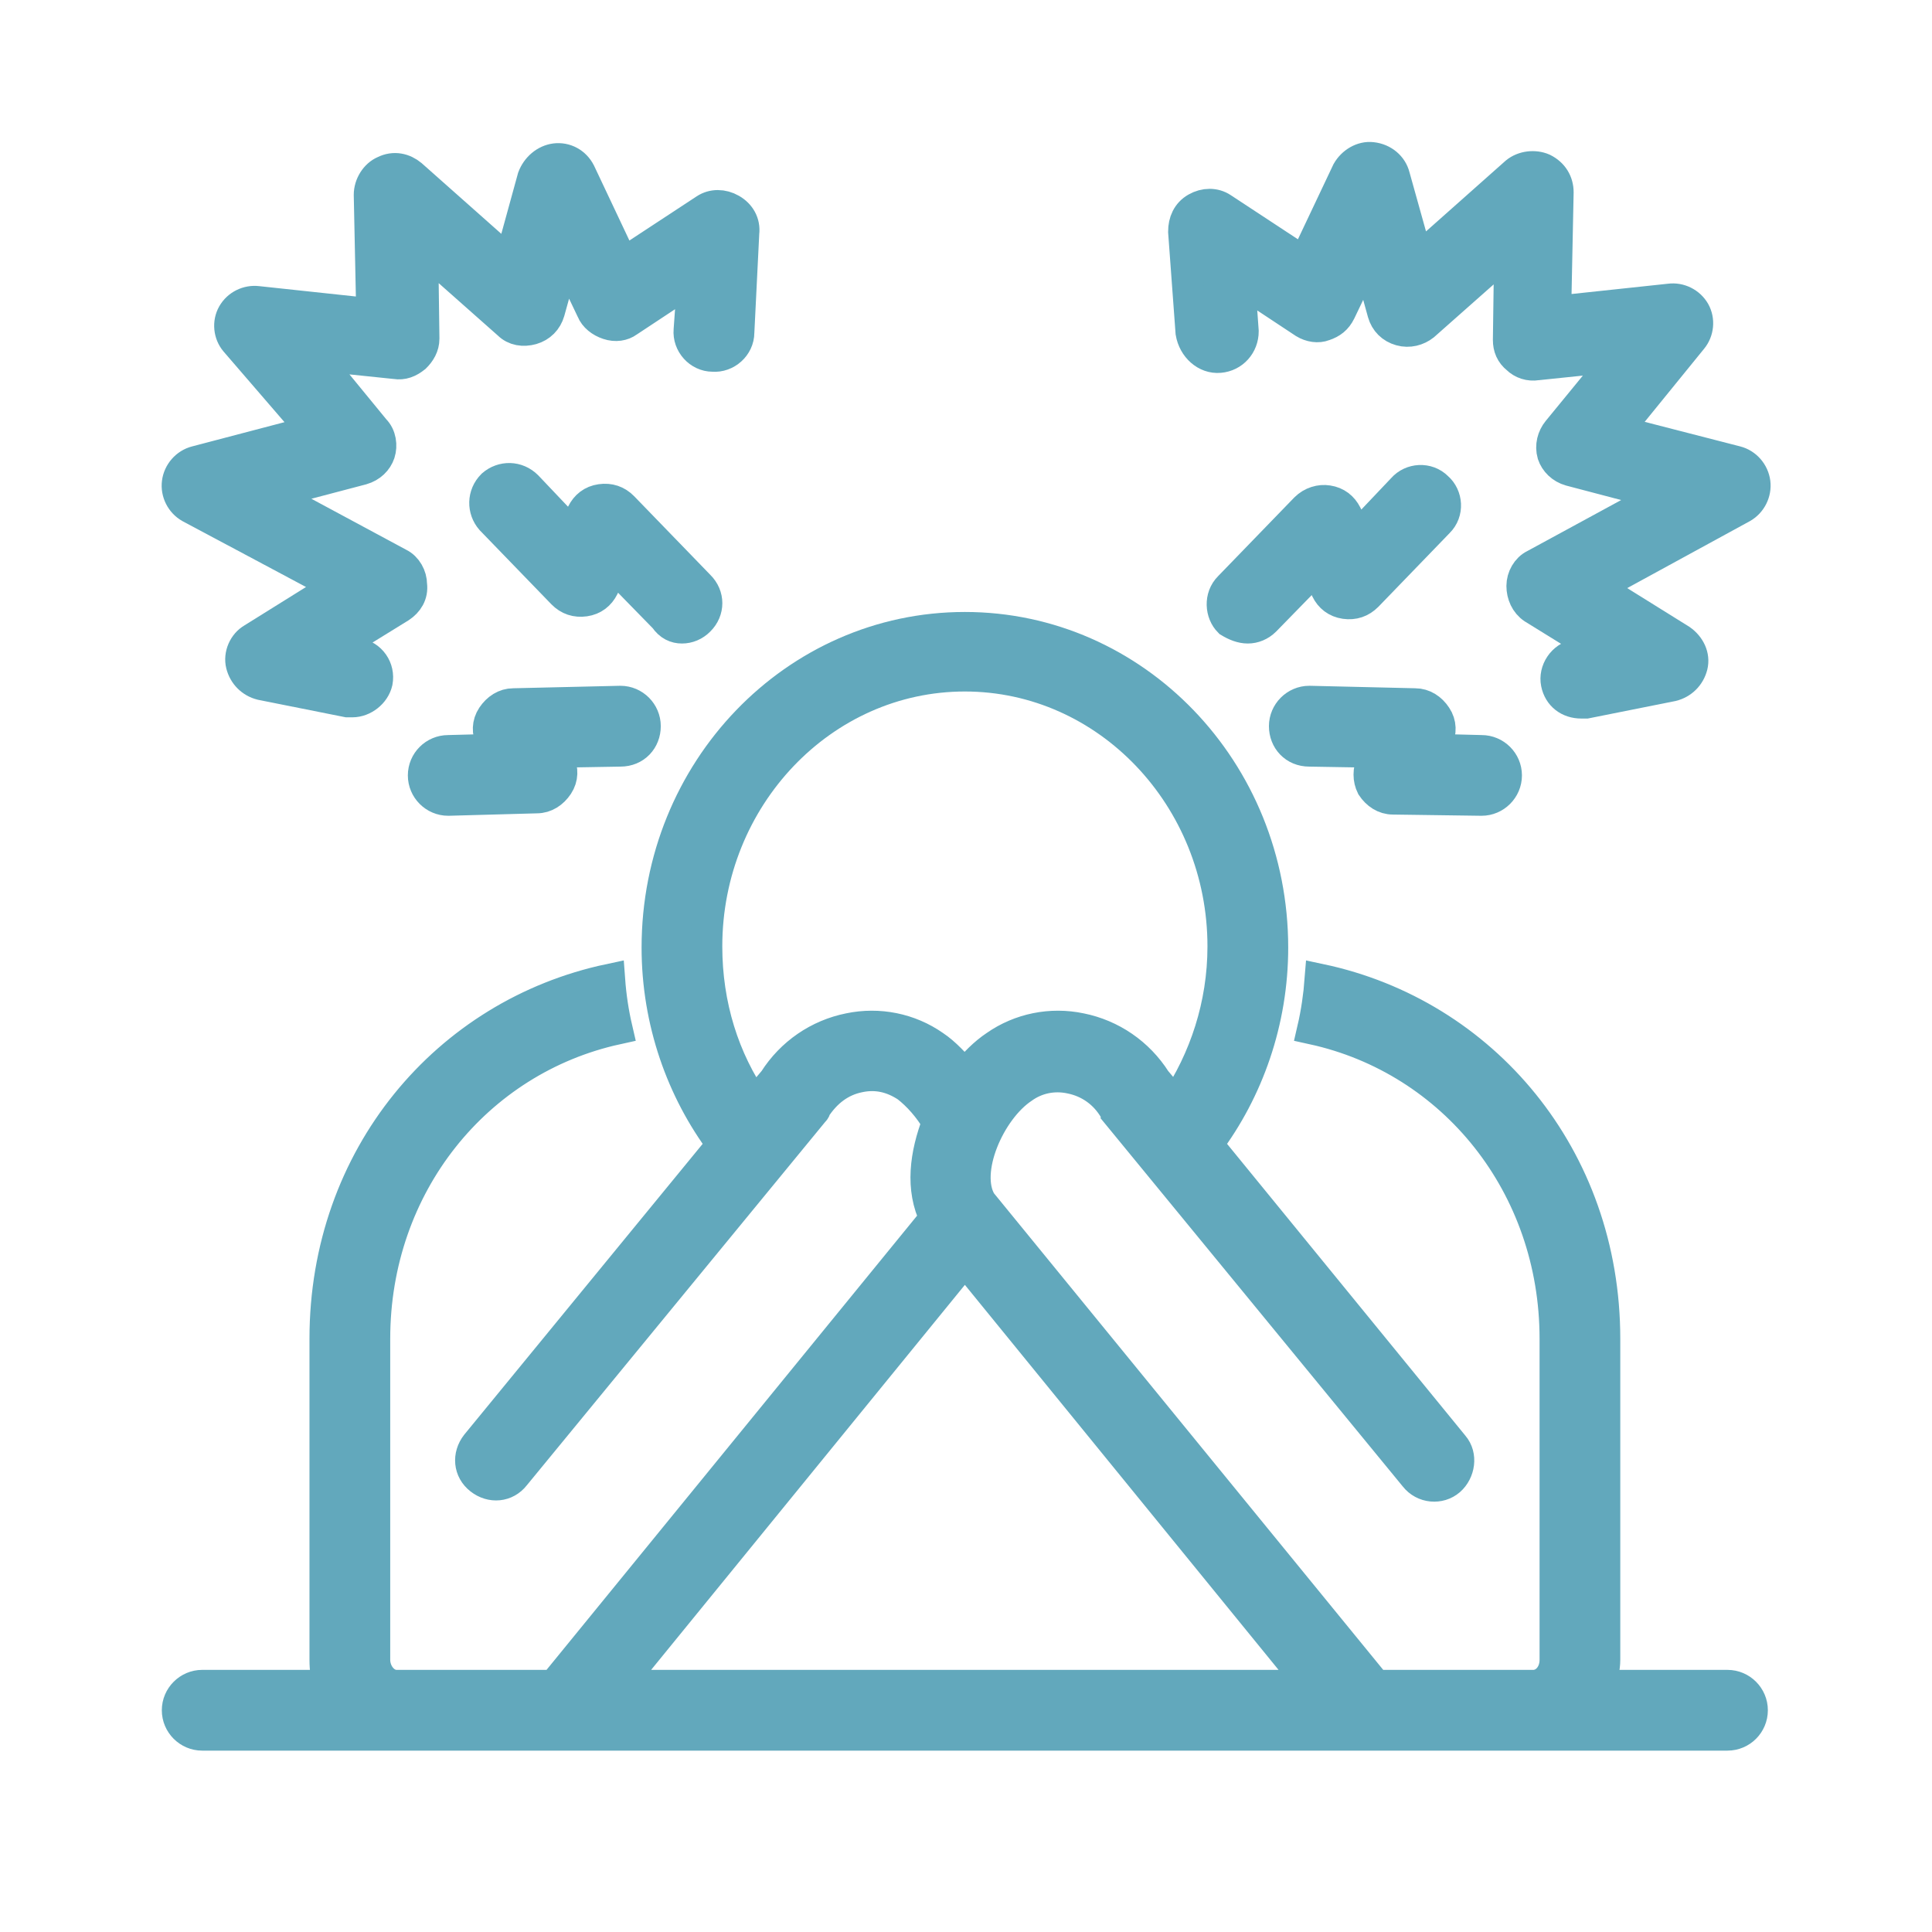
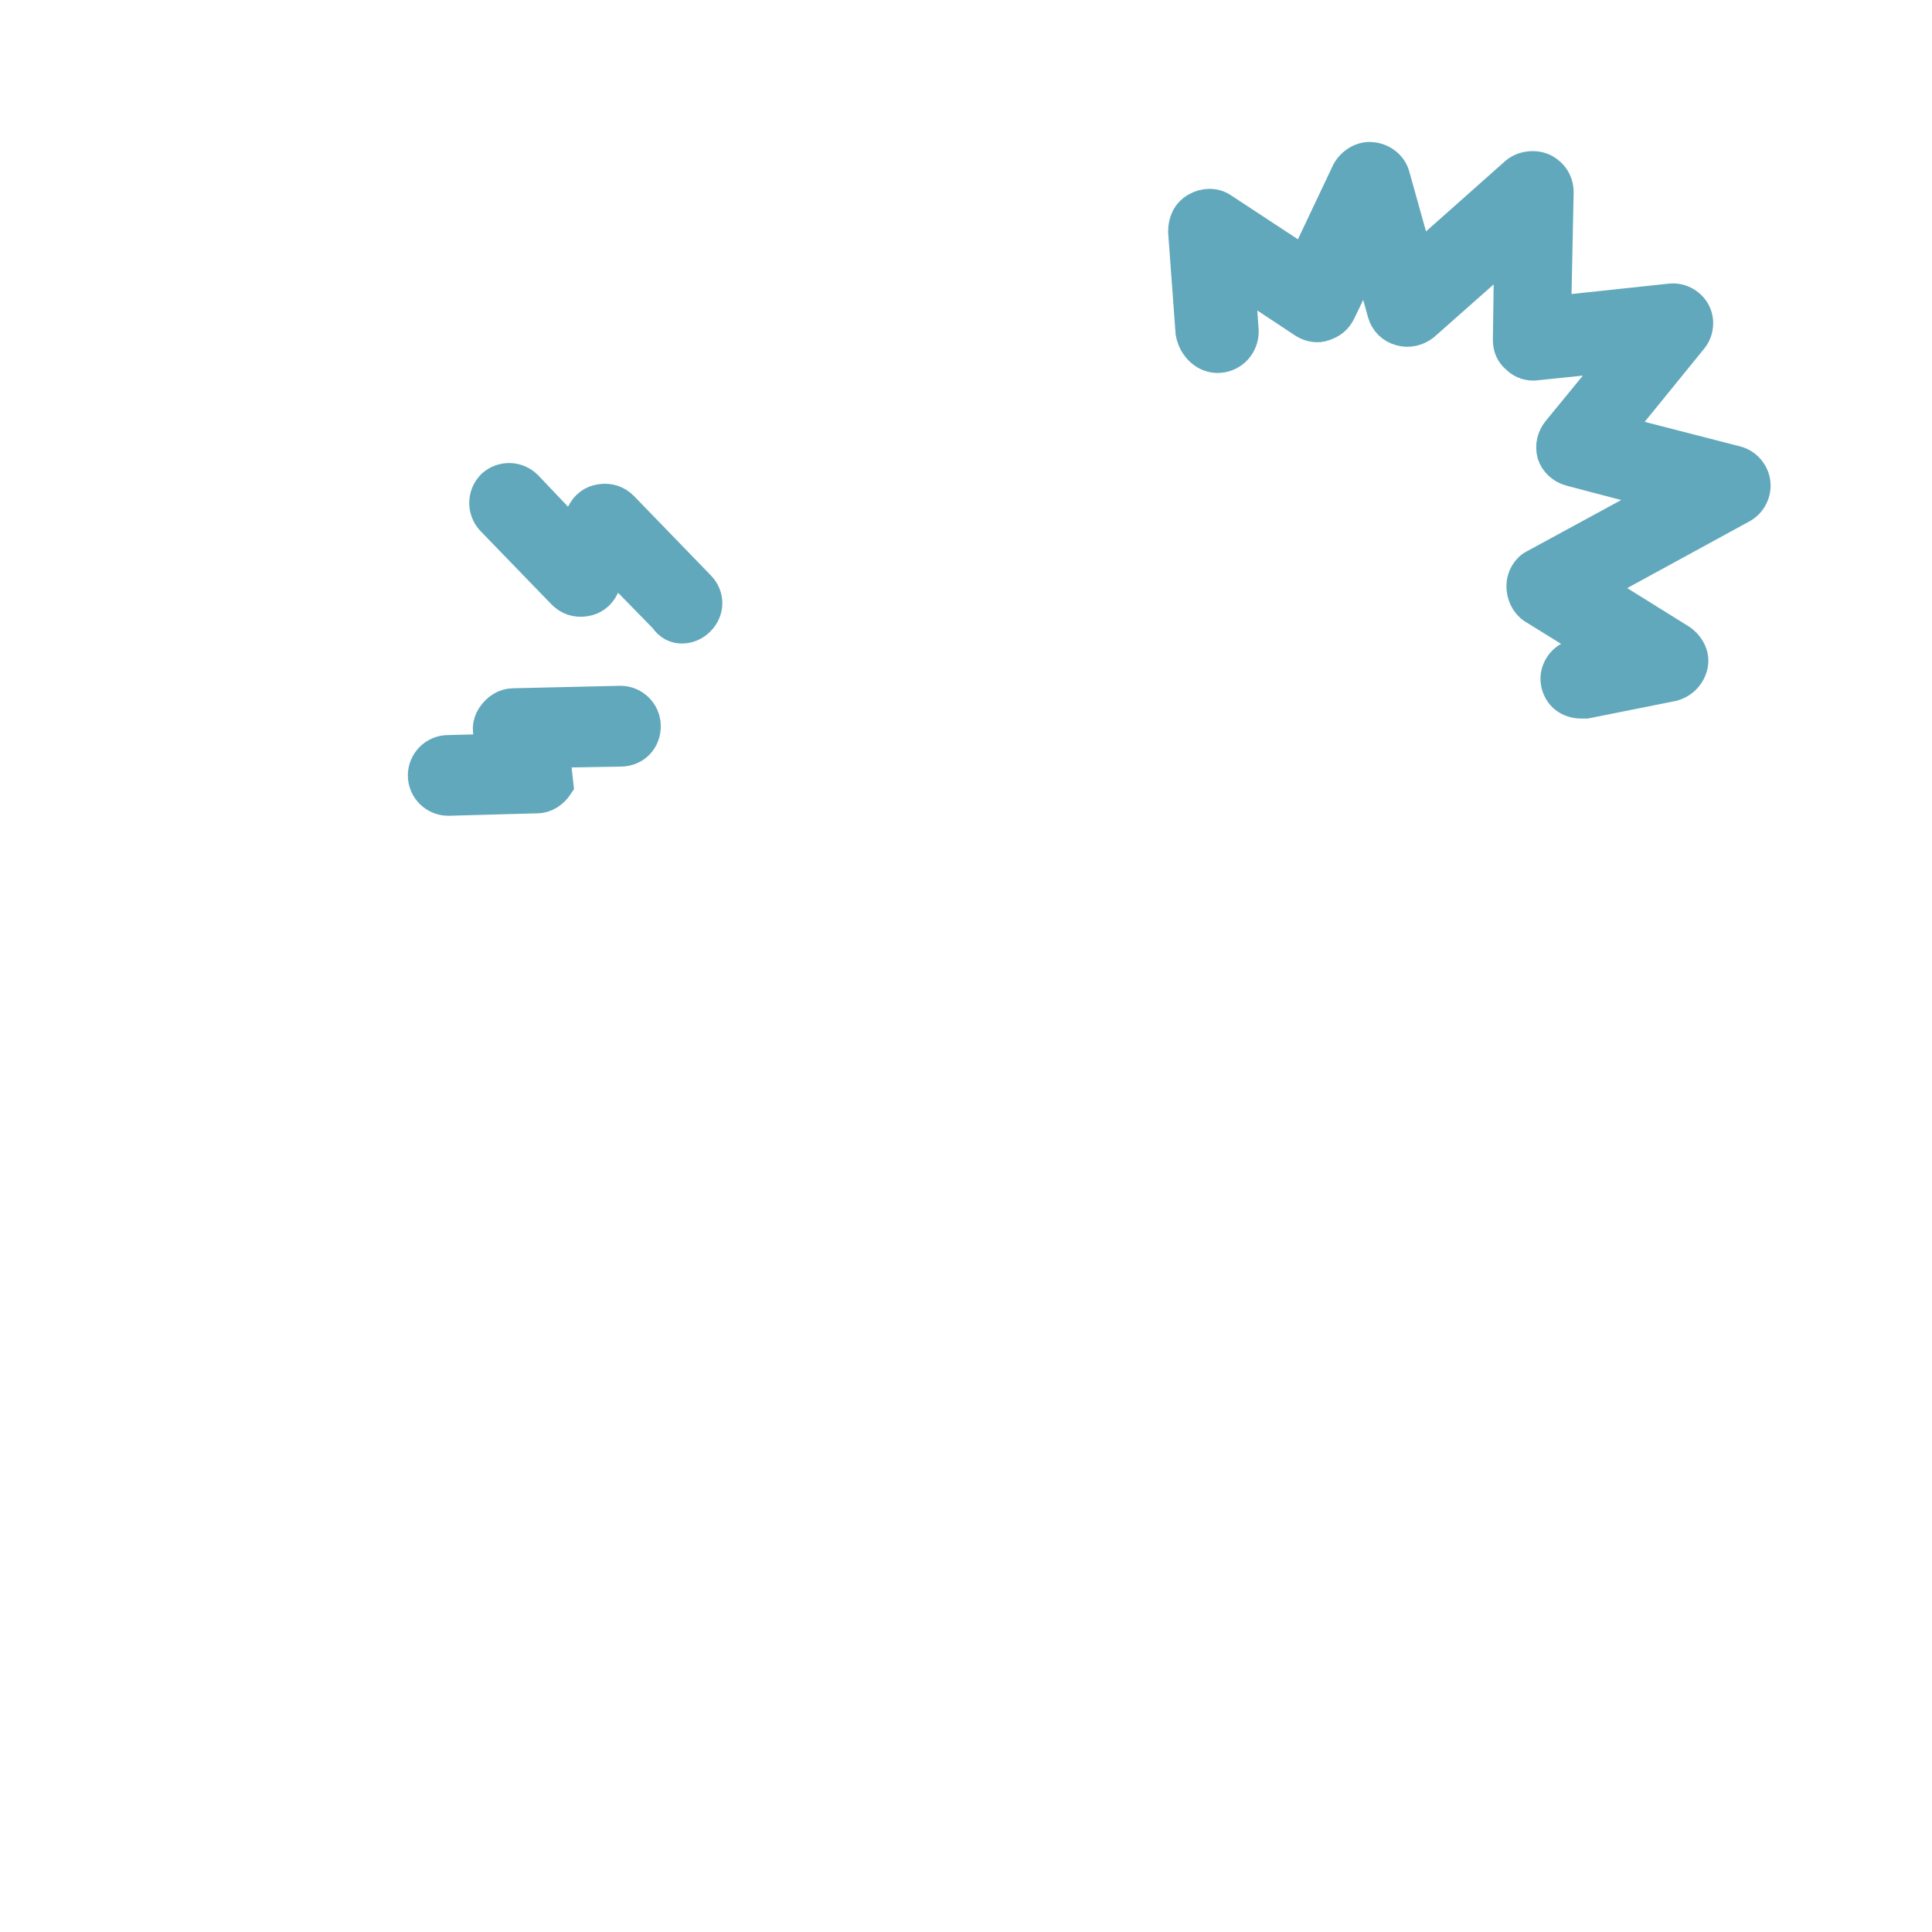
<svg xmlns="http://www.w3.org/2000/svg" width="49" height="49" viewBox="0 0 49 49" fill="none">
-   <path d="M4.818 12.865L8.561 14.861L6.408 16.203C6.191 16.328 6.065 16.608 6.128 16.858C6.191 17.106 6.376 17.294 6.627 17.357L8.811 17.793C8.842 17.793 8.905 17.793 8.936 17.793C9.216 17.793 9.497 17.576 9.56 17.294C9.623 16.952 9.404 16.639 9.059 16.576L8.436 16.451L10.153 15.391C10.338 15.266 10.463 15.079 10.432 14.83C10.432 14.611 10.309 14.392 10.121 14.3L6.814 12.521L9.185 11.897C9.404 11.834 9.56 11.68 9.623 11.492C9.683 11.304 9.654 11.054 9.497 10.899L7.937 8.997L10.027 9.214C10.215 9.245 10.37 9.182 10.526 9.057C10.651 8.934 10.745 8.778 10.745 8.59L10.714 6.282L12.898 8.216C13.053 8.371 13.272 8.402 13.491 8.342C13.708 8.279 13.864 8.122 13.927 7.903L14.334 6.437L15.018 7.872C15.081 8.029 15.237 8.154 15.425 8.216C15.613 8.279 15.798 8.248 15.924 8.154L17.578 7.061L17.484 8.371C17.453 8.715 17.732 9.028 18.077 9.028C18.419 9.057 18.732 8.778 18.732 8.433L18.857 5.907C18.888 5.658 18.763 5.439 18.544 5.314C18.327 5.189 18.077 5.189 17.889 5.314L15.798 6.687L14.707 4.377C14.582 4.129 14.334 4.004 14.083 4.035C13.833 4.067 13.616 4.254 13.522 4.503L12.93 6.656L10.432 4.44C10.246 4.286 9.996 4.223 9.746 4.348C9.529 4.44 9.372 4.69 9.372 4.941L9.435 7.966L6.533 7.655C6.284 7.624 6.034 7.747 5.909 7.966C5.784 8.185 5.815 8.465 5.971 8.652L7.937 10.931L4.974 11.709C4.724 11.772 4.536 11.991 4.505 12.241C4.473 12.489 4.599 12.74 4.818 12.865Z" fill="#62A8BC" stroke="#62A8BC" stroke-width="0.8" />
  <path d="M17.296 15.921C17.453 15.921 17.609 15.859 17.732 15.734C17.983 15.485 17.983 15.11 17.732 14.862L15.798 12.865C15.644 12.708 15.456 12.646 15.237 12.677C15.018 12.708 14.863 12.834 14.769 13.021L14.519 13.551L13.365 12.335C13.115 12.085 12.742 12.085 12.491 12.304C12.243 12.552 12.243 12.928 12.46 13.176L14.271 15.047C14.425 15.204 14.613 15.266 14.832 15.235C15.049 15.204 15.206 15.079 15.299 14.893L15.55 14.332L16.86 15.673C16.985 15.859 17.14 15.921 17.296 15.921Z" fill="#62A8BC" stroke="#62A8BC" stroke-width="0.8" />
-   <path d="M16.359 18.417C16.359 18.075 16.079 17.793 15.735 17.793L13.02 17.856C12.803 17.856 12.616 17.981 12.49 18.169C12.365 18.356 12.365 18.573 12.459 18.761L12.584 19.011L11.368 19.043C11.024 19.043 10.744 19.322 10.744 19.666C10.744 20.009 11.024 20.29 11.368 20.29L13.615 20.228C13.832 20.228 14.02 20.103 14.145 19.915C14.27 19.727 14.27 19.51 14.176 19.322L14.051 19.072L15.735 19.043C16.11 19.043 16.359 18.761 16.359 18.417Z" fill="#62A8BC" stroke="#62A8BC" stroke-width="0.8" />
+   <path d="M16.359 18.417C16.359 18.075 16.079 17.793 15.735 17.793L13.02 17.856C12.803 17.856 12.616 17.981 12.49 18.169C12.365 18.356 12.365 18.573 12.459 18.761L12.584 19.011L11.368 19.043C11.024 19.043 10.744 19.322 10.744 19.666C10.744 20.009 11.024 20.29 11.368 20.29L13.615 20.228C13.832 20.228 14.02 20.103 14.145 19.915L14.051 19.072L15.735 19.043C16.11 19.043 16.359 18.761 16.359 18.417Z" fill="#62A8BC" stroke="#62A8BC" stroke-width="0.8" />
  <path d="M30.932 9.057C31.274 9.028 31.524 8.746 31.524 8.402L31.43 7.092L33.083 8.185C33.239 8.279 33.427 8.31 33.584 8.248C33.769 8.185 33.895 8.091 33.988 7.903L34.675 6.468L35.08 7.935C35.142 8.154 35.299 8.31 35.518 8.371C35.735 8.433 35.954 8.371 36.11 8.248L38.295 6.314L38.263 8.621C38.263 8.809 38.326 8.965 38.48 9.089C38.606 9.214 38.793 9.276 38.981 9.245L41.07 9.028L39.511 10.931C39.386 11.085 39.323 11.304 39.386 11.523C39.449 11.709 39.605 11.866 39.822 11.928L42.194 12.552L38.919 14.332C38.731 14.423 38.606 14.643 38.606 14.861C38.606 15.079 38.7 15.298 38.887 15.423L40.602 16.483L39.978 16.608C39.636 16.67 39.417 17.015 39.48 17.326C39.542 17.639 39.791 17.824 40.104 17.824C40.135 17.824 40.197 17.824 40.229 17.824L42.411 17.388C42.661 17.326 42.849 17.138 42.912 16.89C42.974 16.639 42.849 16.389 42.63 16.234L40.477 14.893L44.191 12.865C44.408 12.74 44.533 12.489 44.502 12.241C44.47 11.991 44.285 11.772 44.034 11.709L41.009 10.931L42.912 8.59C43.066 8.402 43.098 8.123 42.974 7.903C42.849 7.686 42.599 7.561 42.351 7.593L39.449 7.903L39.511 4.878C39.511 4.628 39.386 4.409 39.136 4.286C38.919 4.192 38.637 4.223 38.449 4.377L35.954 6.593L35.361 4.471C35.299 4.223 35.08 4.035 34.8 4.004C34.55 3.973 34.301 4.129 34.176 4.348L33.083 6.656L30.994 5.283C30.807 5.158 30.556 5.158 30.339 5.283C30.12 5.408 30.026 5.627 30.026 5.875L30.214 8.433C30.277 8.809 30.588 9.089 30.932 9.057Z" fill="#62A8BC" stroke="#62A8BC" stroke-width="0.8" />
-   <path d="M33.645 14.955C33.736 15.141 33.893 15.266 34.112 15.298C34.331 15.329 34.517 15.266 34.673 15.11L36.482 13.238C36.733 12.99 36.701 12.583 36.451 12.366C36.203 12.116 35.796 12.147 35.579 12.395L34.423 13.614L34.143 13.05C34.049 12.865 33.893 12.74 33.676 12.708C33.488 12.677 33.269 12.74 33.113 12.896L31.179 14.893C30.93 15.141 30.962 15.548 31.179 15.765C31.335 15.859 31.491 15.921 31.648 15.921C31.802 15.921 31.959 15.859 32.084 15.734L33.394 14.392L33.645 14.955Z" fill="#62A8BC" stroke="#62A8BC" stroke-width="0.8" />
-   <path d="M34.799 19.946C34.924 20.134 35.11 20.259 35.329 20.259L37.576 20.29C37.918 20.29 38.2 20.009 38.2 19.666C38.2 19.322 37.918 19.043 37.576 19.043L36.328 19.011L36.451 18.761C36.545 18.573 36.545 18.356 36.42 18.169C36.297 17.981 36.109 17.856 35.89 17.856L33.207 17.793C32.865 17.793 32.583 18.075 32.583 18.417C32.583 18.761 32.833 19.043 33.207 19.043L34.924 19.072L34.799 19.322C34.705 19.541 34.705 19.758 34.799 19.946Z" fill="#62A8BC" stroke="#62A8BC" stroke-width="0.8" />
-   <path d="M43.813 42.752H40.569C40.632 42.533 40.694 42.316 40.694 42.097V33.954C40.694 29.337 37.606 25.719 33.488 24.845C33.457 25.25 33.394 25.688 33.3 26.093C36.858 26.873 39.447 30.055 39.447 33.954V42.097C39.447 42.471 39.196 42.752 38.885 42.752H34.892L24.878 30.491C24.408 29.712 25.094 28.152 25.937 27.59C26.282 27.34 26.718 27.246 27.154 27.34C27.623 27.434 28.028 27.716 28.278 28.152C28.278 28.183 28.31 28.183 28.31 28.214L35.889 37.449C36.108 37.73 36.513 37.76 36.764 37.543C37.014 37.324 37.075 36.919 36.858 36.668L30.617 29.026C31.648 27.653 32.272 25.905 32.272 24.033C32.272 19.541 28.777 15.921 24.471 15.921C20.166 15.921 16.672 19.541 16.672 24.033C16.672 25.905 17.296 27.653 18.326 29.026L12.086 36.637C11.867 36.919 11.898 37.292 12.18 37.511C12.459 37.73 12.835 37.699 13.052 37.417L20.634 28.183C20.665 28.152 20.665 28.152 20.665 28.12C20.947 27.684 21.32 27.403 21.788 27.309C22.226 27.215 22.63 27.309 23.006 27.559C23.285 27.776 23.567 28.089 23.784 28.463C23.473 29.274 23.348 30.148 23.722 30.898L14.051 42.752H10.058C9.745 42.752 9.497 42.439 9.497 42.097V33.954C9.497 30.055 12.086 26.873 15.643 26.093C15.549 25.688 15.487 25.281 15.455 24.845C11.337 25.719 8.249 29.337 8.249 33.954V42.097C8.249 42.347 8.28 42.565 8.372 42.752H5.128C4.786 42.752 4.504 43.034 4.504 43.376C4.504 43.72 4.786 44 5.128 44H43.813C44.158 44 44.437 43.72 44.437 43.376C44.437 43.034 44.158 42.752 43.813 42.752ZM23.69 26.529C23.067 26.093 22.288 25.936 21.539 26.093C20.759 26.249 20.073 26.716 19.637 27.403L19.136 27.995C18.355 26.873 17.919 25.5 17.919 24.002C17.919 20.228 20.853 17.138 24.471 17.138C28.09 17.138 31.024 20.228 31.024 24.002C31.024 25.5 30.555 26.873 29.805 27.995L29.307 27.403C28.871 26.716 28.184 26.249 27.404 26.093C26.655 25.936 25.875 26.093 25.251 26.529C24.971 26.716 24.721 26.967 24.471 27.278C24.222 26.998 23.972 26.716 23.69 26.529ZM15.672 42.752L24.316 32.145C24.377 32.145 24.408 32.145 24.471 32.145C24.533 32.145 24.564 32.145 24.627 32.145L33.269 42.752H15.672Z" fill="#62A8BC" stroke="#62A8BC" stroke-width="0.8" />
</svg>